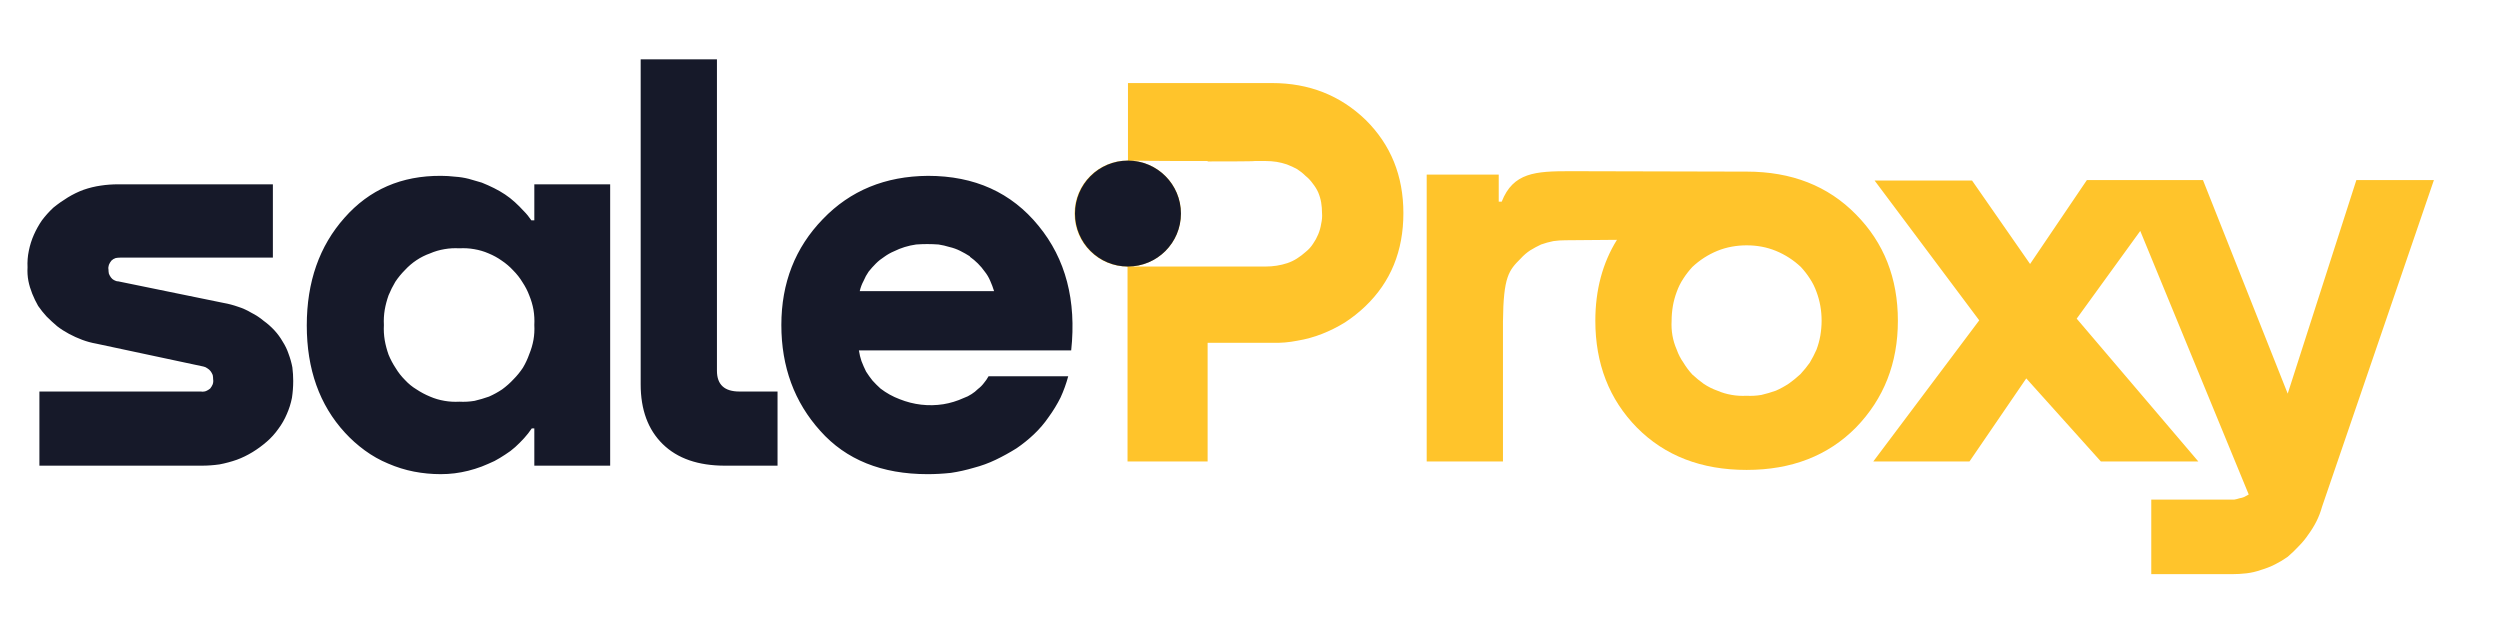
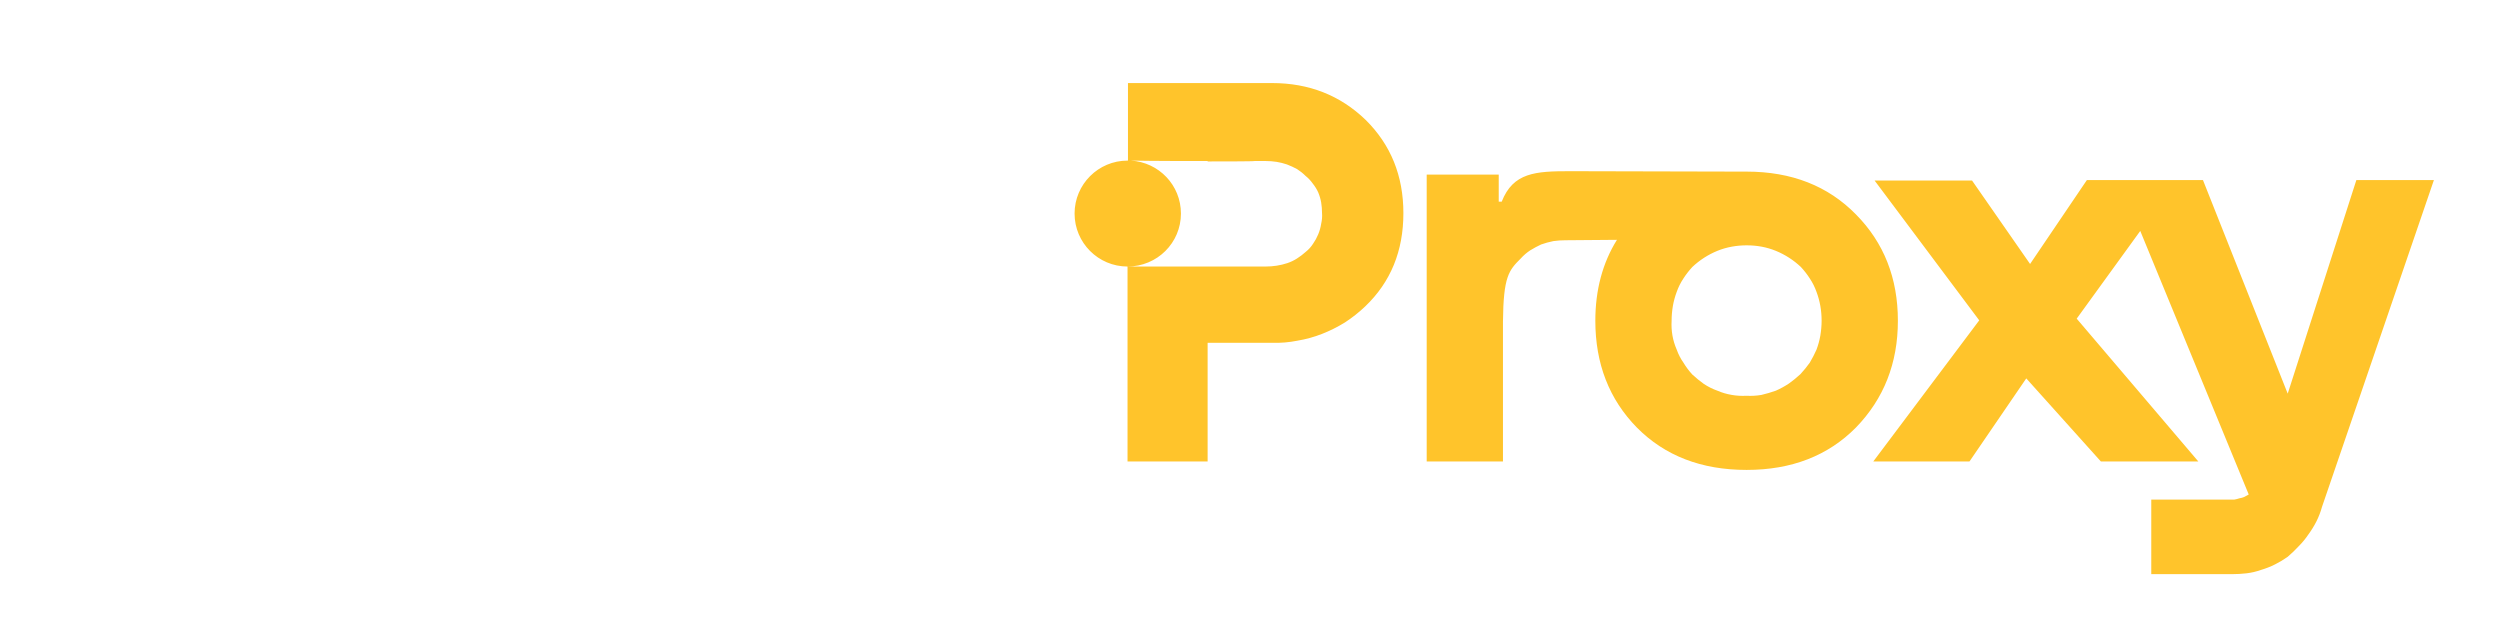
<svg xmlns="http://www.w3.org/2000/svg" version="1.2" viewBox="0 0 590 151" width="590" height="151">
  <title>Logo_eng-svg</title>
  <style>
		.s0 { fill: #161929 } 
		.s1 { fill: #ffc42b } 
	</style>
-   <path id="Layer" fill-rule="evenodd" class="s0" d="m27.9 43.5h36.5v17.3h-36q-0.6 0-1.1 0.1-0.6 0.2-1 0.6-0.4 0.5-0.6 1-0.2 0.6-0.1 1.1 0 0.5 0.1 1 0.2 0.5 0.5 0.9 0.3 0.4 0.7 0.6 0.5 0.3 1 0.3l24.9 5.1q1.7 0.3 3.4 0.9 1.6 0.5 3.1 1.4 1.6 0.8 2.9 1.9 1.4 1 2.6 2.3 1.1 1.2 1.9 2.6 0.9 1.4 1.4 2.9 0.6 1.6 0.9 3.2 0.2 1.6 0.2 3.2 0 2-0.3 4-0.4 2-1.2 3.8-0.8 1.9-2 3.5-1.2 1.7-2.7 3-1.6 1.4-3.4 2.5-1.8 1.1-3.7 1.8-2 0.7-4.1 1.1-2.1 0.3-4.2 0.3h-38.3v-17.5h38.1q0.6 0.1 1.2-0.1 0.5-0.2 1-0.6 0.4-0.5 0.6-1 0.2-0.6 0.1-1.2 0-0.5-0.1-1-0.2-0.5-0.5-0.9-0.3-0.4-0.8-0.7-0.4-0.3-0.9-0.4l-25.3-5.4q-1.7-0.3-3.3-0.9-1.6-0.6-3.1-1.4-1.5-0.8-2.8-1.8-1.3-1.1-2.5-2.3-1.1-1.2-2-2.5-0.8-1.4-1.4-2.9-0.6-1.5-0.9-3-0.3-1.6-0.2-3.2-0.1-2 0.3-3.9 0.4-2 1.2-3.8 0.8-1.8 1.9-3.4 1.2-1.6 2.7-3 1.6-1.3 3.4-2.4 1.8-1.1 3.7-1.8 2-0.7 4.1-1 2-0.3 4.1-0.3zm98.2 8.5v-8.5h17.9v66.4h-17.9v-8.8h-0.6q-0.8 1.2-1.8 2.3-1 1.1-2.1 2.1-1.1 1-2.4 1.8-1.2 0.8-2.5 1.5-1.5 0.7-3 1.3-1.6 0.6-3.2 1-1.6 0.4-3.2 0.6-1.6 0.2-3.3 0.2-3.2 0-6.3-0.6-3.1-0.6-6.1-1.9-2.9-1.2-5.5-3.1-2.6-1.9-4.7-4.2-9-9.8-9-25.3 0-15.4 8.9-25.4 8.8-10 22.8-9.9 1.6 0 3.3 0.2 1.6 0.1 3.2 0.5 1.5 0.4 3.1 0.9 1.5 0.6 2.9 1.3 1.4 0.7 2.6 1.5 1.2 0.8 2.3 1.8 1.1 1 2.1 2.1 1 1 1.8 2.2zm-30.5 37.7q1.2 1.3 2.7 2.2 1.5 1 3.2 1.7 1.6 0.7 3.4 1 1.7 0.3 3.5 0.2 1.8 0.1 3.6-0.2 1.7-0.4 3.4-1 1.6-0.7 3.1-1.7 1.5-1.1 2.7-2.4 1.2-1.2 2.2-2.7 0.9-1.5 1.5-3.2 0.7-1.7 1-3.4 0.3-1.7 0.2-3.5 0.1-1.8-0.2-3.6-0.3-1.7-1-3.4-0.6-1.6-1.6-3.1-0.9-1.5-2.2-2.8-1.2-1.3-2.7-2.3-1.4-1-3.1-1.7-1.6-0.7-3.4-1-1.7-0.3-3.5-0.2-1.8-0.1-3.5 0.2-1.8 0.3-3.4 1-1.7 0.6-3.2 1.6-1.5 1-2.7 2.3-1.3 1.3-2.3 2.8-0.9 1.5-1.6 3.2-0.6 1.7-0.9 3.4-0.3 1.8-0.2 3.6-0.1 1.8 0.2 3.6 0.3 1.7 0.9 3.4 0.7 1.7 1.7 3.2 0.9 1.5 2.2 2.8zm55.6 1v-76.7h18v73.5q0 4.9 5.3 4.9h9v17.5h-12.4q-9.5 0-14.7-5.1-5.2-5.1-5.2-14.1zm67.8-49.2q16.5 0 26.1 11.8 9.6 11.7 7.7 29.4h-50.1q0.2 1.3 0.6 2.5 0.5 1.3 1.1 2.5 0.7 1.1 1.5 2.1 0.9 1 1.9 1.9 2.1 1.6 4.5 2.5 2.5 1 5.1 1.3 2.6 0.3 5.2-0.1 2.5-0.4 4.9-1.5 0.9-0.3 1.8-0.9 0.8-0.5 1.5-1.2 0.8-0.6 1.4-1.4 0.6-0.7 1.1-1.6h18.8q-0.7 2.6-1.8 5-1.2 2.4-2.8 4.6-1.5 2.2-3.5 4.1-1.9 1.8-4.1 3.3-2.4 1.5-4.9 2.7-2.5 1.2-5.2 1.9-2.7 0.8-5.4 1.2-2.8 0.3-5.5 0.3-16.2 0-25.3-10.2-9.2-10.2-9.2-25 0-14.9 9.8-25 9.7-10.1 24.8-10.2zm9.9 19q-1.1-0.7-2.3-1.3-1.2-0.6-2.5-0.9-1.3-0.4-2.6-0.6-1.3-0.1-2.7-0.1-1.3 0-2.6 0.1-1.4 0.2-2.7 0.6-1.3 0.4-2.5 1-1.2 0.5-2.3 1.3-1.1 0.7-2 1.6-0.9 0.9-1.7 1.9-0.7 1-1.2 2.2-0.6 1.1-0.9 2.4h31.7q-0.4-1.3-0.9-2.4-0.5-1.2-1.3-2.2-0.7-1-1.6-1.9-0.9-0.9-1.9-1.6z" />
  <path id="Layer" fill-rule="evenodd" class="s1" d="m370.5 40.4l40.6 0.1q0.5 0 1.1 0 15.9 0 25.8 10.1 9.9 10 9.9 25.1 0 15-9.9 25.2-9.9 10-25.8 10-16 0-25.9-10-9.8-10-9.8-25.2 0-10.9 5.1-19.1l-12.1 0.1q-1.5 0-2.9 0.2-1.5 0.3-2.9 0.8-1.3 0.6-2.6 1.4-1.2 0.8-2.2 1.9c-2.8 2.8-4.1 4.2-4.2 14.9v33h-18v-67.7h17v6.4h0.7c2.7-6.9 8-7.2 16.1-7.2zm41.7 53q1.7 0.1 3.5-0.2 1.7-0.4 3.4-1 1.6-0.7 3.1-1.7 1.4-1 2.7-2.2 1.2-1.3 2.2-2.7 0.9-1.5 1.6-3.1 0.6-1.6 0.9-3.3 0.3-1.8 0.3-3.5 0-1.8-0.3-3.5-0.3-1.7-0.9-3.3-0.6-1.7-1.6-3.2-0.9-1.4-2.1-2.7c-1.7-1.6-3.7-2.9-5.9-3.8-2.2-0.9-4.5-1.3-6.9-1.3-2.3 0-4.7 0.4-6.9 1.3-2.2 0.9-4.2 2.2-5.9 3.8q-1.2 1.3-2.1 2.7-1 1.5-1.6 3.2-0.6 1.6-0.9 3.3-0.3 1.8-0.3 3.5-0.1 1.8 0.2 3.5 0.3 1.7 1 3.3 0.6 1.7 1.6 3.1 0.9 1.5 2.1 2.8 1.3 1.2 2.7 2.2 1.5 1 3.2 1.6 1.6 0.7 3.4 1 1.7 0.3 3.5 0.2zm77.9-18.2l28.7 33.7h-23l-17.6-19.6-13.4 19.6h-22.7l25-33.3-24.7-33h23l13.7 19.7 13.4-19.8h27.4l20 50.4 16.2-50.4h18.3l-26.4 77.1q-0.5 1.8-1.3 3.4-0.8 1.6-1.9 3.1-1 1.5-2.3 2.8-1.2 1.3-2.6 2.5-1.4 1-3 1.8-1.6 0.8-3.3 1.3-1.7 0.6-3.4 0.8-1.7 0.2-3.5 0.2h-19v-17.6h18.4q0.6 0 1.2 0 0.6-0.1 1.2-0.3 0.6-0.1 1.1-0.3 0.6-0.3 1.1-0.6l-25.6-62.2zm-205.1-37.1v-0.1c-4.8 0-12.6 0-18.1-0.1 6.6 0.4 11.8 5.8 11.8 12.5 0 6.9-5.6 12.5-12.6 12.5-6.9 0-12.5-5.6-12.5-12.5 0-6.9 5.6-12.5 12.5-12.5q0.1 0 0.1 0v-18.3h34q13.1 0 22.1 8.7 8.9 8.8 8.9 22 0 13.4-9 22-2.2 2.1-4.8 3.8-2.6 1.6-5.4 2.7-2.8 1.1-5.8 1.6-3 0.6-6 0.5h-15.2v28h-18.9v-46h32.6q1.3 0 2.6-0.2 1.3-0.2 2.5-0.6 1.2-0.4 2.3-1.1 1.1-0.7 2.1-1.6 1-0.8 1.7-1.9 0.7-1 1.2-2.2 0.5-1.2 0.7-2.5 0.3-1.3 0.2-2.5 0-1.3-0.2-2.5-0.2-1.2-0.7-2.4-0.5-1.1-1.3-2.1-0.7-1-1.7-1.8-0.9-0.9-2-1.6-1.1-0.6-2.4-1.1-1.2-0.4-2.4-0.6-1.3-0.2-2.6-0.2h-2.6c-0.1 0.1-8.5 0.1-11.1 0.1z" />
-   <path id="Layer copy" class="s0" d="m266.2 62.9c-6.9 0-12.5-5.6-12.5-12.5 0-6.9 5.6-12.5 12.5-12.5 6.9 0 12.5 5.6 12.5 12.5 0 6.9-5.6 12.5-12.5 12.5z" />
+   <path id="Layer copy" class="s0" d="m266.2 62.9z" />
</svg>